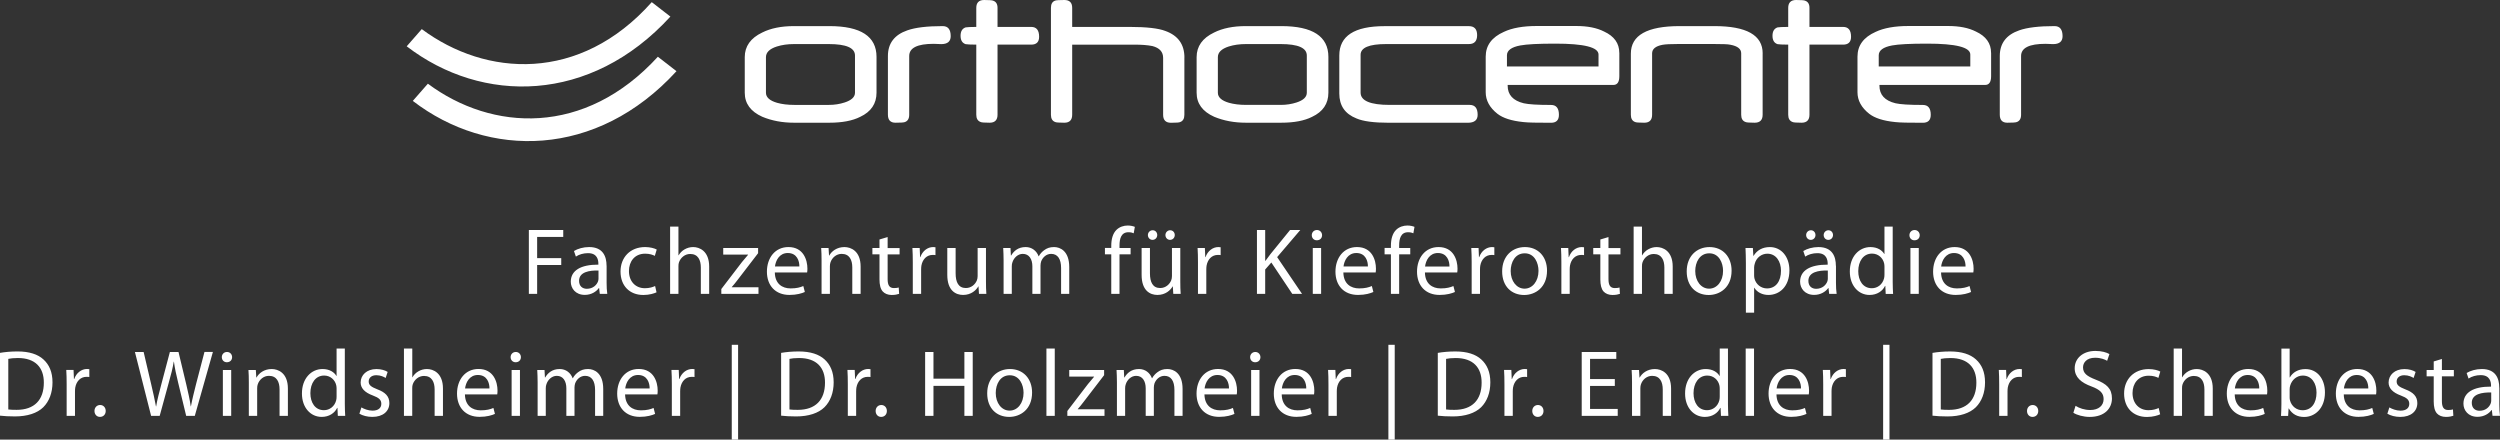
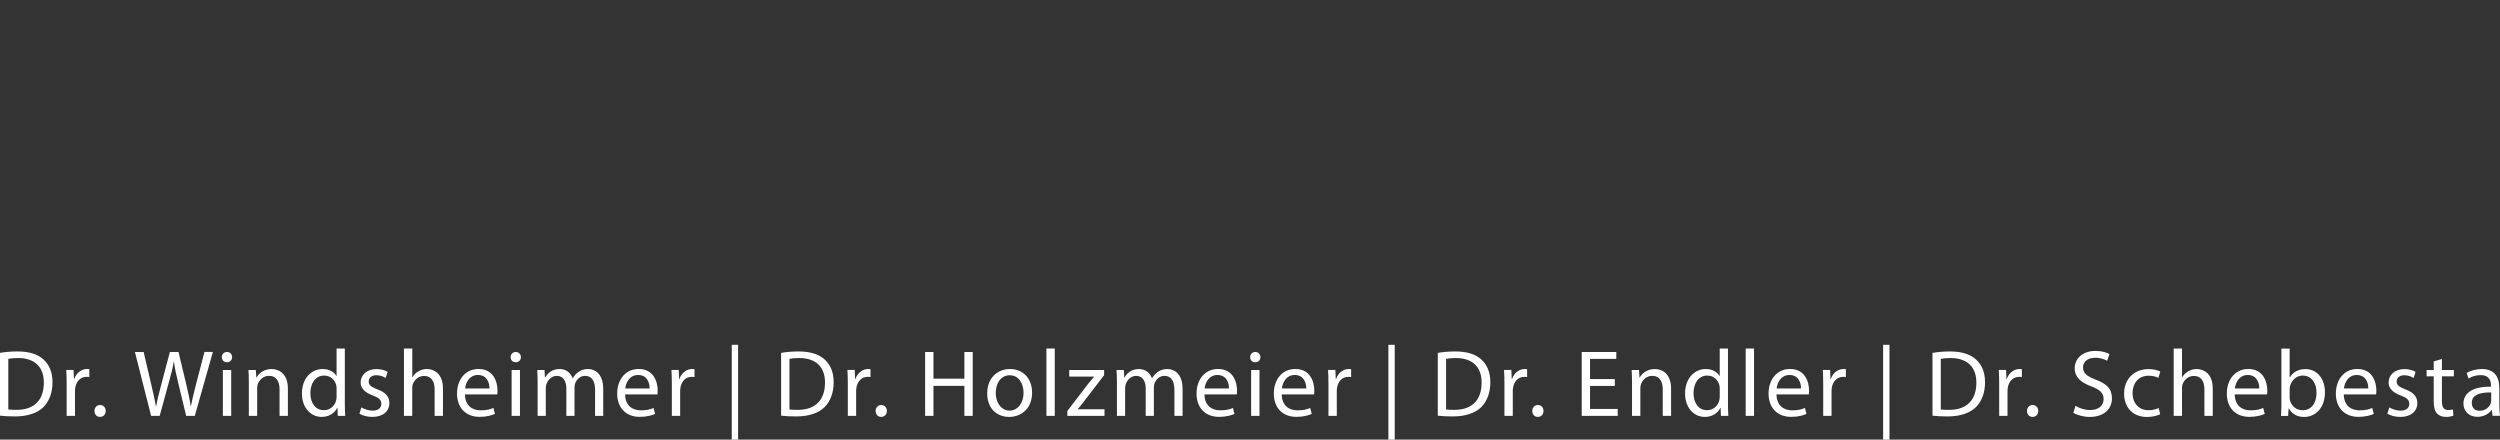
<svg xmlns="http://www.w3.org/2000/svg" id="uuid-10ff2c9e-2649-4a14-9763-af8f5a5b7c0a" width="524.77" height="92.27" viewBox="0 0 524.77 92.27">
  <rect x="0" y="0" width="524.77" height="92.27" fill="#333333" stroke="none" />
  <defs>
    <style>.uuid-8b9dd44a-3305-40a9-9d2c-714d0cd19d03{fill:#fff;}</style>
  </defs>
  <path class="uuid-8b9dd44a-3305-40a9-9d2c-714d0cd19d03" d="m0,87.25c.87.1,1.89.16,3.14.16,2.61,0,4.68-.68,5.95-1.93,1.23-1.23,1.93-3.03,1.93-5.22s-.7-3.72-1.91-4.82c-1.17-1.07-2.95-1.67-5.44-1.67-1.37,0-2.63.12-3.68.3v13.18h0Zm1.73-11.92c.46-.1,1.14-.18,2.03-.18,3.66,0,5.46,2.01,5.44,5.18,0,3.62-1.99,5.7-5.71,5.7-.68,0-1.31-.02-1.75-.08v-10.62h0Zm12.26,11.96h1.75v-5.14c0-.28.02-.58.06-.82.24-1.31,1.11-2.23,2.35-2.23.24,0,.42,0,.6.04v-1.65c-.16-.02-.3-.04-.48-.04-1.17,0-2.25.82-2.69,2.11h-.06l-.08-1.91h-1.53c.06.9.08,1.87.08,3.01v6.63h0Zm6.99.22c.74,0,1.21-.54,1.21-1.25s-.48-1.25-1.17-1.25-1.19.54-1.19,1.25.47,1.25,1.15,1.25h0Zm12.54-.22l1.91-6.99c.5-1.73.82-3.05,1.04-4.38h.04c.18,1.35.46,2.67.88,4.38l1.69,6.99h1.81l3.8-13.41h-1.77l-1.77,6.77c-.42,1.67-.8,3.17-1.07,4.64h-.04c-.2-1.41-.56-3.01-.94-4.6l-1.63-6.81h-1.81l-1.79,6.77c-.46,1.73-.88,3.33-1.09,4.66h-.04c-.24-1.29-.6-2.97-1-4.64l-1.59-6.79h-1.83l3.4,13.41s1.8,0,1.8,0Zm15.01,0v-9.63h-1.75v9.63h1.75Zm-.88-13.41c-.66,0-1.09.5-1.09,1.09s.42,1.07,1.05,1.07c.7,0,1.11-.48,1.11-1.07s-.43-1.09-1.07-1.09h0Zm4.58,13.41h1.75v-5.79c0-.3.04-.6.12-.82.32-.98,1.22-1.79,2.35-1.79,1.65,0,2.23,1.29,2.23,2.85v5.55h1.75v-5.73c0-3.3-2.07-4.1-3.4-4.1-1.59,0-2.71.89-3.19,1.79h-.04l-.1-1.59h-1.55c.06.8.08,1.59.08,2.61v7.02h0Zm18.42-14.13v5.75h-.04c-.44-.76-1.41-1.45-2.91-1.45-2.33,0-4.34,1.95-4.32,5.16,0,2.93,1.81,4.89,4.14,4.89,1.57,0,2.73-.81,3.25-1.89h.06l.08,1.67h1.55c-.04-.66-.08-1.63-.08-2.49v-11.64s-1.73,0-1.73,0Zm0,10.09c0,.28-.02.52-.08.76-.32,1.3-1.39,2.09-2.57,2.09-1.87,0-2.85-1.61-2.85-3.57,0-2.11,1.08-3.7,2.89-3.7,1.32,0,2.27.92,2.53,2.01.06.22.08.52.08.74v1.67h0Zm4.79,3.59c.68.4,1.65.67,2.71.67,2.25,0,3.58-1.19,3.58-2.9,0-1.43-.87-2.27-2.53-2.89-1.26-.5-1.81-.86-1.81-1.65,0-.72.56-1.31,1.59-1.31.9,0,1.59.34,1.97.58l.42-1.27c-.52-.34-1.37-.6-2.35-.6-2.05,0-3.32,1.27-3.32,2.82,0,1.16.82,2.09,2.57,2.73,1.28.48,1.77.92,1.77,1.75s-.6,1.43-1.85,1.43c-.88,0-1.79-.36-2.33-.68l-.42,1.32h0Zm9.34.45h1.75v-5.81c0-.32.02-.58.12-.84.34-.94,1.22-1.73,2.35-1.73,1.65,0,2.23,1.29,2.23,2.85v5.53h1.75v-5.73c0-3.3-2.07-4.1-3.36-4.1-.66,0-1.28.18-1.79.48-.54.3-.98.76-1.25,1.25h-.04v-6.03h-1.75v14.13h-.01Zm19.59-4.5c.04-.2.06-.46.06-.82,0-1.77-.82-4.52-3.98-4.52-2.81,0-4.52,2.27-4.52,5.17s1.77,4.88,4.74,4.88c1.53,0,2.61-.34,3.22-.62l-.32-1.25c-.64.28-1.41.5-2.67.5-1.77,0-3.27-.98-3.31-3.35h6.78Zm-6.75-1.25c.14-1.21.9-2.83,2.69-2.83,1.97,0,2.45,1.73,2.43,2.83h-5.12Zm11.52,5.75v-9.63h-1.75v9.63h1.75Zm-.87-13.41c-.66,0-1.09.5-1.09,1.09s.42,1.07,1.05,1.07c.7,0,1.11-.48,1.11-1.07s-.43-1.09-1.07-1.09h0Zm4.58,13.41h1.71v-5.79c0-.3.04-.62.14-.86.28-.88,1.1-1.75,2.17-1.75,1.33,0,2.01,1.1,2.01,2.63v5.77h1.71v-5.95c0-.32.06-.62.14-.88.32-.84,1.07-1.57,2.09-1.57,1.39,0,2.09,1.1,2.09,2.97v5.43h1.71v-5.65c0-3.34-1.89-4.18-3.18-4.18-.92,0-1.53.24-2.11.68-.4.3-.8.7-1.09,1.25h-.04c-.42-1.13-1.41-1.93-2.71-1.93-1.61,0-2.51.86-3.05,1.77h-.06l-.08-1.57h-1.53c.04.8.08,1.59.08,2.61v7.02h0Zm25.14-4.5c.04-.2.06-.46.06-.82,0-1.77-.81-4.52-3.98-4.52-2.81,0-4.52,2.27-4.52,5.17s1.77,4.88,4.74,4.88c1.53,0,2.61-.34,3.22-.62l-.32-1.25c-.64.28-1.41.5-2.67.5-1.77,0-3.27-.98-3.31-3.35h6.78Zm-6.75-1.25c.14-1.21.9-2.83,2.69-2.83,1.97,0,2.45,1.73,2.43,2.83h-5.12Zm9.78,5.75h1.75v-5.14c0-.28.02-.58.06-.82.24-1.31,1.11-2.23,2.35-2.23.24,0,.42,0,.6.04v-1.65c-.16-.02-.3-.04-.48-.04-1.17,0-2.25.82-2.69,2.11h-.06l-.08-1.91h-1.53c.06.9.08,1.87.08,3.01v6.63h0Zm12.58-14.92v19.9h1.33v-19.9h-1.33Zm10.37,14.88c.87.1,1.89.16,3.14.16,2.61,0,4.68-.68,5.95-1.93,1.23-1.23,1.93-3.03,1.93-5.22s-.7-3.72-1.91-4.82c-1.18-1.07-2.95-1.67-5.44-1.67-1.37,0-2.63.12-3.68.3v13.18h.01Zm1.73-11.92c.46-.1,1.13-.18,2.03-.18,3.66,0,5.46,2.01,5.44,5.18,0,3.62-1.99,5.7-5.71,5.7-.68,0-1.31-.02-1.75-.08v-10.62h0Zm12.26,11.96h1.75v-5.14c0-.28.02-.58.06-.82.24-1.31,1.11-2.23,2.35-2.23.24,0,.42,0,.6.04v-1.65c-.16-.02-.3-.04-.48-.04-1.17,0-2.25.82-2.69,2.11h-.06l-.08-1.91h-1.53c.06.9.08,1.87.08,3.01v6.63h0Zm6.99.22c.74,0,1.21-.54,1.21-1.25s-.48-1.25-1.17-1.25-1.19.54-1.19,1.25c0,.71.47,1.25,1.15,1.25h0Zm9.24-13.63v13.41h1.75v-6.29h6.49v6.29h1.75v-13.41h-1.75v5.61h-6.49v-5.61s-1.75,0-1.75,0Zm17.81,3.58c-2.65,0-4.78,1.89-4.78,5.1s2.03,4.95,4.62,4.95c2.31,0,4.8-1.55,4.8-5.11,0-2.93-1.87-4.94-4.64-4.94h0Zm-.04,1.31c2.07,0,2.89,2.05,2.89,3.68,0,2.17-1.25,3.74-2.93,3.74s-2.91-1.59-2.91-3.7c0-1.81.9-3.72,2.95-3.72h0Zm7.69,8.52h1.75v-14.13h-1.75v14.13h0Zm4.39,0h7.8v-1.39h-5.61v-.04c.44-.48.82-.98,1.23-1.51l4.3-5.6v-1.09h-7.32v1.39h5.21v.04c-.44.52-.84.98-1.27,1.51l-4.34,5.67v1.02h0Zm10.42,0h1.71v-5.79c0-.3.04-.62.14-.86.28-.88,1.1-1.75,2.17-1.75,1.34,0,2.01,1.1,2.01,2.63v5.77h1.71v-5.95c0-.32.06-.62.14-.88.32-.84,1.08-1.57,2.09-1.57,1.4,0,2.09,1.1,2.09,2.97v5.43h1.71v-5.65c0-3.34-1.89-4.18-3.18-4.18-.92,0-1.53.24-2.11.68-.4.3-.8.7-1.1,1.25h-.04c-.42-1.13-1.41-1.93-2.71-1.93-1.61,0-2.51.86-3.05,1.77h-.06l-.08-1.57h-1.53c.04.8.08,1.59.08,2.61v7.02h0Zm25.14-4.5c.04-.2.06-.46.06-.82,0-1.77-.82-4.52-3.98-4.52-2.81,0-4.52,2.27-4.52,5.17s1.77,4.88,4.74,4.88c1.53,0,2.61-.34,3.22-.62l-.32-1.25c-.64.28-1.41.5-2.67.5-1.77,0-3.27-.98-3.31-3.35h6.78Zm-6.75-1.25c.14-1.21.9-2.83,2.69-2.83,1.97,0,2.45,1.73,2.43,2.83h-5.12Zm11.52,5.75v-9.63h-1.75v9.63h1.75Zm-.87-13.41c-.66,0-1.09.5-1.09,1.09s.42,1.07,1.05,1.07c.7,0,1.11-.48,1.11-1.07s-.44-1.09-1.07-1.09h0Zm12.32,8.91c.04-.2.06-.46.06-.82,0-1.77-.81-4.52-3.98-4.52-2.81,0-4.52,2.27-4.52,5.17s1.77,4.88,4.74,4.88c1.53,0,2.61-.34,3.22-.62l-.32-1.25c-.64.28-1.41.5-2.67.5-1.77,0-3.27-.98-3.31-3.35h6.78Zm-6.75-1.25c.14-1.21.9-2.83,2.69-2.83,1.97,0,2.45,1.73,2.43,2.83h-5.12Zm9.78,5.75h1.75v-5.14c0-.28.02-.58.06-.82.24-1.31,1.11-2.23,2.35-2.23.24,0,.42,0,.6.04v-1.65c-.16-.02-.3-.04-.48-.04-1.18,0-2.25.82-2.69,2.11h-.06l-.08-1.91h-1.53c.06.9.08,1.87.08,3.01v6.63h0Zm12.58-14.92v19.9h1.33v-19.9h-1.33Zm10.37,14.88c.87.1,1.89.16,3.14.16,2.61,0,4.68-.68,5.96-1.93,1.23-1.23,1.93-3.03,1.93-5.22s-.7-3.72-1.91-4.82c-1.17-1.07-2.95-1.67-5.44-1.67-1.37,0-2.63.12-3.68.3v13.18h0Zm1.73-11.92c.46-.1,1.13-.18,2.03-.18,3.66,0,5.46,2.01,5.44,5.18,0,3.62-1.99,5.7-5.71,5.7-.68,0-1.31-.02-1.75-.08v-10.62s-.01,0-.01,0Zm12.26,11.96h1.75v-5.14c0-.28.02-.58.06-.82.24-1.31,1.11-2.23,2.35-2.23.24,0,.42,0,.6.04v-1.65c-.16-.02-.3-.04-.48-.04-1.17,0-2.25.82-2.69,2.11h-.06l-.08-1.91h-1.53c.06.9.08,1.87.08,3.01v6.63h0Zm6.99.22c.74,0,1.21-.54,1.21-1.25s-.48-1.25-1.17-1.25-1.19.54-1.19,1.25.47,1.25,1.15,1.25h0Zm16.18-7.94h-5.2v-4.24h5.51v-1.45h-7.26v13.41h7.56v-1.45h-5.81v-4.84h5.2v-1.43h0Zm3.61,7.72h1.75v-5.79c0-.3.04-.6.12-.82.32-.98,1.22-1.79,2.35-1.79,1.65,0,2.23,1.29,2.23,2.85v5.55h1.75v-5.73c0-3.3-2.07-4.1-3.4-4.1-1.59,0-2.71.89-3.19,1.79h-.04l-.1-1.59h-1.55c.06.8.08,1.59.08,2.61v7.02h0Zm18.41-14.13v5.75h-.04c-.44-.76-1.41-1.45-2.91-1.45-2.33,0-4.34,1.95-4.32,5.16,0,2.93,1.81,4.89,4.14,4.89,1.57,0,2.73-.81,3.25-1.89h.06l.08,1.67h1.55c-.04-.66-.08-1.63-.08-2.49v-11.64h-1.73,0Zm0,10.09c0,.28-.02.52-.08.76-.32,1.3-1.39,2.09-2.57,2.09-1.87,0-2.85-1.61-2.85-3.57,0-2.11,1.07-3.7,2.89-3.7,1.32,0,2.27.92,2.53,2.01.06.22.08.52.08.74v1.67h0Zm5.45,4.04h1.75v-14.13h-1.75v14.13h0Zm13.24-4.5c.04-.2.06-.46.06-.82,0-1.77-.81-4.52-3.98-4.52-2.81,0-4.52,2.27-4.52,5.17s1.77,4.88,4.74,4.88c1.53,0,2.61-.34,3.22-.62l-.32-1.25c-.64.28-1.41.5-2.67.5-1.77,0-3.27-.98-3.31-3.35h6.78Zm-6.75-1.25c.14-1.21.9-2.83,2.69-2.83,1.97,0,2.45,1.73,2.43,2.83h-5.12Zm9.78,5.75h1.75v-5.14c0-.28.02-.58.06-.82.24-1.31,1.12-2.23,2.35-2.23.24,0,.42,0,.6.04v-1.65c-.16-.02-.3-.04-.48-.04-1.17,0-2.25.82-2.69,2.11h-.06l-.08-1.91h-1.53c.06.9.08,1.87.08,3.01v6.63h0Zm12.58-14.92v19.9h1.33v-19.9h-1.33Zm10.37,14.88c.87.1,1.89.16,3.14.16,2.61,0,4.68-.68,5.95-1.93,1.23-1.23,1.93-3.03,1.93-5.22s-.69-3.72-1.91-4.82c-1.18-1.07-2.95-1.67-5.44-1.67-1.37,0-2.63.12-3.68.3v13.18h0Zm1.73-11.92c.46-.1,1.14-.18,2.03-.18,3.66,0,5.46,2.01,5.44,5.18,0,3.62-1.99,5.7-5.72,5.7-.68,0-1.31-.02-1.75-.08v-10.62h0Zm12.26,11.96h1.75v-5.14c0-.28.02-.58.06-.82.24-1.31,1.11-2.23,2.35-2.23.24,0,.42,0,.6.04v-1.65c-.16-.02-.3-.04-.48-.04-1.17,0-2.25.82-2.69,2.11h-.06l-.08-1.91h-1.53c.06.9.08,1.87.08,3.01v6.63h0Zm6.99.22c.74,0,1.21-.54,1.21-1.25s-.48-1.25-1.17-1.25-1.19.54-1.19,1.25.47,1.25,1.15,1.25h0Zm8.58-.87c.72.48,2.13.87,3.42.87,3.17,0,4.68-1.81,4.68-3.88s-1.13-3.07-3.4-3.94c-1.85-.72-2.67-1.33-2.67-2.59,0-.92.7-2.01,2.53-2.01,1.21,0,2.11.38,2.53.64l.48-1.41c-.58-.34-1.59-.66-2.95-.66-2.61,0-4.34,1.55-4.34,3.64,0,1.87,1.35,3.03,3.54,3.82,1.81.68,2.53,1.41,2.53,2.65,0,1.35-1.04,2.29-2.81,2.29-1.19,0-2.31-.38-3.08-.88l-.46,1.46h0Zm17.91-1c-.5.22-1.15.46-2.15.46-1.91,0-3.34-1.37-3.34-3.6,0-1.99,1.19-3.64,3.4-3.64.96,0,1.61.24,2.03.46l.4-1.33c-.48-.26-1.39-.52-2.43-.52-3.14,0-5.17,2.17-5.17,5.14s1.89,4.91,4.8,4.91c1.29,0,2.31-.34,2.77-.56l-.31-1.32h0Zm3.15,1.65h1.75v-5.81c0-.32.02-.58.12-.84.34-.94,1.21-1.73,2.35-1.73,1.65,0,2.23,1.29,2.23,2.85v5.53h1.75v-5.73c0-3.3-2.07-4.1-3.36-4.1-.66,0-1.27.18-1.79.48-.54.3-.98.76-1.26,1.25h-.04v-6.03h-1.75v14.13h0Zm19.59-4.5c.04-.2.06-.46.06-.82,0-1.77-.82-4.52-3.98-4.52-2.81,0-4.52,2.27-4.52,5.17s1.77,4.88,4.74,4.88c1.53,0,2.61-.34,3.22-.62l-.32-1.25c-.64.28-1.41.5-2.67.5-1.77,0-3.27-.98-3.31-3.35h6.78Zm-6.75-1.25c.14-1.21.9-2.83,2.69-2.83,1.97,0,2.45,1.73,2.43,2.83h-5.12Zm9.77,3.27c0,.85-.04,1.83-.08,2.49h1.49l.1-1.57h.04c.74,1.25,1.85,1.79,3.25,1.79,2.15,0,4.34-1.71,4.34-5.15,0-2.91-1.67-4.9-4.08-4.9-1.55,0-2.67.68-3.29,1.75h-.04v-6.05h-1.73v11.64h0Zm1.73-3.09c0-.28.04-.52.1-.74.36-1.31,1.47-2.15,2.65-2.15,1.89,0,2.89,1.65,2.89,3.58,0,2.21-1.07,3.7-2.93,3.7-1.27,0-2.31-.84-2.63-2.05-.06-.2-.08-.42-.08-.64v-1.7h0Zm18.14,1.07c.04-.2.06-.46.06-.82,0-1.77-.81-4.52-3.98-4.52-2.81,0-4.52,2.27-4.52,5.17s1.77,4.88,4.74,4.88c1.53,0,2.61-.34,3.22-.62l-.32-1.25c-.64.28-1.41.5-2.67.5-1.77,0-3.27-.98-3.31-3.35h6.78Zm-6.75-1.25c.14-1.21.9-2.83,2.69-2.83,1.97,0,2.45,1.73,2.43,2.83h-5.12Zm9.12,5.3c.68.4,1.65.67,2.71.67,2.25,0,3.58-1.19,3.58-2.9,0-1.43-.88-2.27-2.53-2.89-1.26-.5-1.81-.86-1.81-1.65,0-.72.56-1.31,1.59-1.31.9,0,1.59.34,1.97.58l.42-1.27c-.52-.34-1.37-.6-2.35-.6-2.05,0-3.32,1.27-3.32,2.82,0,1.16.81,2.09,2.57,2.73,1.27.48,1.77.92,1.77,1.75s-.6,1.43-1.85,1.43c-.88,0-1.79-.36-2.33-.68l-.42,1.32h0Zm9.73-10.97v1.79h-1.49v1.33h1.49v5.27c0,1.12.2,1.98.68,2.52.42.46,1.07.73,1.89.73.68,0,1.21-.12,1.55-.24l-.08-1.33c-.26.08-.54.12-1.01.12-.98,0-1.31-.68-1.31-1.87v-5.2h2.51v-1.33h-2.51v-2.31l-1.72.52h0Zm13.76,5.51c0-1.91-.72-3.92-3.66-3.92-1.22,0-2.39.34-3.19.83l.4,1.17c.68-.46,1.61-.72,2.53-.72,1.97-.02,2.19,1.43,2.19,2.21v.2c-3.73-.02-5.79,1.25-5.79,3.58,0,1.39.99,2.76,2.95,2.76,1.37,0,2.41-.67,2.95-1.43h.06l.14,1.21h1.57c-.1-.66-.14-1.47-.14-2.31v-3.58h-.01Zm-1.69,2.67c0,.16-.02.36-.08.56-.28.82-1.09,1.61-2.37,1.61-.88,0-1.63-.52-1.63-1.67,0-1.87,2.17-2.21,4.08-2.17v1.67h0Z" />
-   <path class="uuid-8b9dd44a-3305-40a9-9d2c-714d0cd19d03" d="m111,61.69h1.75v-6.07h5.06v-1.43h-5.06v-4.46h5.48v-1.45h-7.22v13.41h-.01Zm16.32-5.91c0-1.91-.72-3.92-3.66-3.92-1.21,0-2.39.34-3.18.83l.4,1.17c.68-.46,1.61-.72,2.53-.72,1.97-.02,2.19,1.43,2.19,2.21v.2c-3.72-.02-5.79,1.25-5.79,3.58,0,1.39.99,2.77,2.94,2.77,1.38,0,2.41-.68,2.95-1.43h.06l.14,1.21h1.57c-.1-.66-.14-1.47-.14-2.31v-3.59s-.01,0,0,0Zm-1.69,2.67c0,.16-.02.36-.08.56-.28.82-1.1,1.61-2.37,1.61-.88,0-1.63-.52-1.63-1.67,0-1.87,2.17-2.21,4.08-2.17v1.67h0Zm11.88,1.59c-.5.22-1.15.46-2.15.46-1.91,0-3.34-1.37-3.34-3.61,0-1.99,1.19-3.64,3.4-3.64.95,0,1.61.24,2.03.46l.4-1.33c-.48-.26-1.39-.52-2.43-.52-3.15,0-5.17,2.17-5.17,5.14s1.89,4.92,4.79,4.92c1.29,0,2.31-.34,2.77-.56l-.3-1.32h0Zm3.15,1.65h1.75v-5.81c0-.32.02-.58.12-.84.34-.94,1.22-1.73,2.35-1.73,1.65,0,2.23,1.29,2.23,2.85v5.53h1.75v-5.73c0-3.3-2.07-4.1-3.36-4.1-.66,0-1.27.18-1.79.48-.54.3-.98.76-1.26,1.25h-.04v-6.03h-1.75v14.13h0Zm10.75,0h7.8v-1.39h-5.61v-.04c.44-.48.82-.98,1.23-1.51l4.3-5.6v-1.09h-7.32v1.39h5.21v.04c-.44.52-.84.98-1.27,1.51l-4.34,5.67v1.02h0Zm18.01-4.5c.04-.2.06-.46.06-.81,0-1.77-.81-4.52-3.98-4.52-2.81,0-4.52,2.27-4.52,5.17s1.77,4.88,4.74,4.88c1.53,0,2.61-.34,3.22-.62l-.32-1.25c-.64.28-1.41.5-2.67.5-1.77,0-3.27-.98-3.31-3.35,0,0,6.78,0,6.78,0Zm-6.75-1.25c.14-1.21.9-2.83,2.69-2.83,1.97,0,2.45,1.73,2.43,2.83,0,0-5.12,0-5.12,0Zm9.78,5.75h1.75v-5.79c0-.3.04-.6.12-.82.32-.98,1.22-1.79,2.35-1.79,1.65,0,2.23,1.29,2.23,2.85v5.55h1.75v-5.73c0-3.3-2.07-4.1-3.4-4.1-1.59,0-2.71.89-3.19,1.79h-.04l-.1-1.59h-1.55c.06.8.08,1.59.08,2.61v7.02h0Zm12.16-11.42v1.79h-1.49v1.33h1.49v5.27c0,1.12.2,1.98.68,2.52.42.46,1.07.74,1.89.74.68,0,1.21-.12,1.55-.24l-.08-1.33c-.26.08-.54.12-1.02.12-.98,0-1.31-.68-1.31-1.87v-5.2h2.51v-1.33h-2.51v-2.31l-1.71.51h0Zm6.99,11.42h1.75v-5.13c0-.28.02-.58.06-.82.24-1.31,1.12-2.23,2.35-2.23.24,0,.42,0,.6.04v-1.65c-.16-.02-.3-.04-.48-.04-1.18,0-2.25.82-2.69,2.11h-.06l-.08-1.91h-1.53c.06.9.08,1.87.08,3v6.63h0Zm15.36-9.63h-1.75v5.89c0,.34-.06.66-.16.9-.32.8-1.14,1.61-2.31,1.61-1.57,0-2.15-1.25-2.15-3.09v-5.31h-1.75v5.63c0,3.36,1.81,4.22,3.32,4.22,1.71,0,2.75-1.01,3.19-1.79h.04l.1,1.57h1.55c-.06-.76-.08-1.63-.08-2.65v-6.98h0Zm3.71,9.63h1.71v-5.79c0-.3.04-.62.14-.86.28-.88,1.1-1.75,2.17-1.75,1.33,0,2.01,1.1,2.01,2.63v5.77h1.71v-5.95c0-.32.06-.62.14-.88.32-.84,1.08-1.57,2.09-1.57,1.39,0,2.09,1.1,2.09,2.97v5.43h1.71v-5.65c0-3.34-1.89-4.18-3.18-4.18-.92,0-1.53.24-2.11.68-.4.3-.8.7-1.1,1.25h-.04c-.42-1.13-1.41-1.93-2.71-1.93-1.61,0-2.51.86-3.05,1.77h-.06l-.08-1.57h-1.53c.04.8.08,1.59.08,2.61v7.02h0Zm24.32,0v-8.3h2.33v-1.33h-2.33v-.52c0-1.49.38-2.79,1.87-2.79.52,0,.86.1,1.11.22l.24-1.35c-.34-.14-.86-.28-1.49-.28-.82,0-1.69.26-2.35.89-.8.77-1.11,2.01-1.11,3.36v.46h-1.33v1.33h1.33v8.3h1.73Zm12.76-9.63h-1.75v5.89c0,.34-.06.66-.16.9-.32.8-1.14,1.61-2.31,1.61-1.57,0-2.15-1.25-2.15-3.09v-5.31h-1.75v5.63c0,3.36,1.81,4.22,3.32,4.22,1.71,0,2.75-1.01,3.19-1.79h.04l.1,1.57h1.55c-.06-.76-.08-1.63-.08-2.65v-6.98h0Zm-5.83-1.71c.6,0,.99-.48.99-1.01,0-.58-.42-1.01-.95-1.01-.58,0-1.01.46-1.01,1.01s.41,1.01.97,1.01h0Zm3.68,0c.6,0,.99-.48.99-1.01,0-.58-.42-1.01-.97-1.01s-.99.46-.99,1.01.4,1.01.97,1.01h0Zm5.86,11.34h1.75v-5.13c0-.28.02-.58.06-.82.24-1.31,1.11-2.23,2.35-2.23.24,0,.42,0,.6.04v-1.65c-.16-.02-.3-.04-.48-.04-1.17,0-2.25.82-2.69,2.11h-.06l-.08-1.91h-1.53c.06.9.08,1.87.08,3v6.63h0Zm12.38,0h1.73v-5.12l1.29-1.47,4.4,6.59h2.05l-5.23-7.72,4.86-5.69h-2.15l-4.1,5.04c-.34.44-.7.92-1.06,1.43h-.06v-6.47h-1.73v13.41h0Zm13.47,0v-9.63h-1.75v9.63h1.75Zm-.87-13.41c-.66,0-1.09.5-1.09,1.09s.42,1.07,1.05,1.07c.7,0,1.11-.48,1.11-1.07s-.44-1.09-1.07-1.09h0Zm12.32,8.91c.04-.2.06-.46.06-.81,0-1.77-.81-4.52-3.98-4.52-2.81,0-4.52,2.27-4.52,5.17s1.77,4.88,4.74,4.88c1.53,0,2.61-.34,3.22-.62l-.32-1.25c-.64.28-1.41.5-2.67.5-1.77,0-3.27-.98-3.31-3.35h6.78Zm-6.75-1.25c.14-1.21.9-2.83,2.69-2.83,1.97,0,2.45,1.73,2.43,2.83h-5.12Zm11.68,5.75v-8.3h2.33v-1.33h-2.33v-.52c0-1.49.38-2.79,1.87-2.79.52,0,.86.1,1.11.22l.24-1.35c-.34-.14-.86-.28-1.49-.28-.82,0-1.69.26-2.35.89-.8.77-1.11,2.01-1.11,3.36v.46h-1.33v1.33h1.33v8.3h1.73Zm12.19-4.5c.04-.2.06-.46.06-.81,0-1.77-.81-4.52-3.98-4.52-2.81,0-4.52,2.27-4.52,5.17s1.77,4.88,4.74,4.88c1.53,0,2.61-.34,3.22-.62l-.32-1.25c-.64.28-1.41.5-2.67.5-1.77,0-3.27-.98-3.31-3.35h6.78Zm-6.75-1.25c.14-1.21.9-2.83,2.69-2.83,1.97,0,2.45,1.73,2.43,2.83h-5.12Zm9.78,5.75h1.75v-5.13c0-.28.02-.58.06-.82.24-1.31,1.12-2.23,2.35-2.23.24,0,.42,0,.6.04v-1.65c-.16-.02-.3-.04-.48-.04-1.17,0-2.25.82-2.69,2.11h-.06l-.08-1.91h-1.53c.06.9.08,1.87.08,3v6.63h0Zm11.18-9.83c-2.65,0-4.78,1.89-4.78,5.1s2.03,4.96,4.62,4.96c2.31,0,4.8-1.55,4.8-5.11,0-2.94-1.87-4.95-4.64-4.95h0Zm-.04,1.31c2.07,0,2.89,2.05,2.89,3.68,0,2.17-1.26,3.74-2.93,3.74s-2.91-1.59-2.91-3.7c0-1.81.9-3.72,2.95-3.72h0Zm7.69,8.52h1.75v-5.13c0-.28.02-.58.06-.82.24-1.31,1.11-2.23,2.35-2.23.24,0,.42,0,.6.04v-1.65c-.16-.02-.3-.04-.48-.04-1.18,0-2.25.82-2.69,2.11h-.06l-.08-1.91h-1.53c.06.9.08,1.87.08,3v6.63h0Zm8.18-11.42v1.79h-1.49v1.33h1.49v5.27c0,1.12.2,1.98.67,2.52.42.46,1.07.74,1.89.74.68,0,1.21-.12,1.55-.24l-.08-1.33c-.26.08-.54.12-1.01.12-.98,0-1.31-.68-1.31-1.87v-5.2h2.51v-1.33h-2.51v-2.31l-1.71.51h0Zm6.99,11.42h1.75v-5.81c0-.32.02-.58.12-.84.34-.94,1.22-1.73,2.35-1.73,1.65,0,2.23,1.29,2.23,2.85v5.53h1.75v-5.73c0-3.3-2.07-4.1-3.36-4.1-.66,0-1.27.18-1.79.48-.54.3-.98.76-1.26,1.25h-.04v-6.03h-1.75v14.13h0Zm15.92-9.83c-2.65,0-4.78,1.89-4.78,5.1s2.03,4.96,4.62,4.96c2.31,0,4.8-1.55,4.8-5.11,0-2.94-1.87-4.95-4.64-4.95h0Zm-.04,1.31c2.07,0,2.89,2.05,2.89,3.68,0,2.17-1.25,3.74-2.93,3.74s-2.91-1.59-2.91-3.7c0-1.81.9-3.72,2.95-3.72h0Zm7.68,12.46h1.73v-5.23h.04c.58.95,1.69,1.51,2.97,1.51,2.27,0,4.4-1.71,4.4-5.17,0-2.91-1.75-4.88-4.1-4.88-1.57,0-2.73.68-3.43,1.85h-.04l-.1-1.65h-1.55c.04.92.08,1.91.08,3.14v10.43h0Zm1.73-9.53c0-.22.06-.48.12-.7.32-1.32,1.45-2.15,2.65-2.15,1.85,0,2.87,1.65,2.87,3.57,0,2.21-1.07,3.72-2.93,3.72-1.25,0-2.31-.84-2.63-2.05-.06-.22-.08-.46-.08-.72v-1.67h0Zm17.16-.32c0-1.91-.72-3.92-3.66-3.92-1.21,0-2.39.34-3.18.83l.4,1.17c.68-.46,1.61-.72,2.53-.72,1.97-.02,2.19,1.43,2.19,2.21v.2c-3.73-.02-5.79,1.25-5.79,3.58,0,1.39.99,2.77,2.95,2.77,1.37,0,2.41-.68,2.95-1.43h.06l.14,1.21h1.57c-.1-.66-.14-1.47-.14-2.31v-3.59h-.02Zm-1.69,2.67c0,.16-.02.36-.08.56-.28.82-1.1,1.61-2.37,1.61-.88,0-1.63-.52-1.63-1.67,0-1.87,2.17-2.21,4.08-2.17v1.67h0Zm-3.58-8.1c.6,0,.99-.48.99-1.01,0-.58-.42-1.01-.95-1.01-.58,0-1.01.46-1.01,1.01s.41,1.01.97,1.01h0Zm3.68,0c.6,0,.99-.48.99-1.01,0-.58-.42-1.01-.97-1.01s-.99.46-.99,1.01.4,1.01.97,1.01h0Zm11.79-2.79v5.75h-.04c-.44-.75-1.41-1.45-2.91-1.45-2.33,0-4.34,1.95-4.32,5.15,0,2.93,1.81,4.9,4.14,4.9,1.57,0,2.73-.81,3.25-1.89h.06l.08,1.67h1.55c-.04-.66-.08-1.63-.08-2.49v-11.64h-1.73,0Zm0,10.09c0,.28-.02.52-.08.76-.32,1.3-1.39,2.09-2.57,2.09-1.87,0-2.85-1.61-2.85-3.57,0-2.11,1.08-3.7,2.89-3.7,1.31,0,2.27.92,2.53,2.01.06.22.08.52.08.74v1.67h0Zm7.2,4.04v-9.63h-1.75v9.63h1.75Zm-.87-13.41c-.66,0-1.09.5-1.09,1.09s.42,1.07,1.05,1.07c.7,0,1.11-.48,1.11-1.07s-.44-1.09-1.07-1.09h0Zm12.32,8.91c.04-.2.06-.46.06-.81,0-1.77-.82-4.52-3.98-4.52-2.81,0-4.52,2.27-4.52,5.17s1.77,4.88,4.74,4.88c1.53,0,2.61-.34,3.23-.62l-.32-1.25c-.64.28-1.41.5-2.67.5-1.77,0-3.27-.98-3.31-3.35h6.77Zm-6.75-1.25c.14-1.21.9-2.83,2.69-2.83,1.97,0,2.45,1.73,2.43,2.83,0,0-5.12,0-5.12,0Z" />
-   <path class="uuid-8b9dd44a-3305-40a9-9d2c-714d0cd19d03" d="m138.09,11.91c-15.33,16.78-34.83,15.66-48.28,5.66l-3.16,3.61c15.81,12.15,38.58,12.1,55.35-6.24l-3.91-3.03h0Z" />
-   <path class="uuid-8b9dd44a-3305-40a9-9d2c-714d0cd19d03" d="m136.81.45c-15.11,16.98-34.83,15.66-48.28,5.66l-3.16,3.61c15.81,12.15,38.58,12.1,55.35-6.24l-3.91-3.03h0Z" />
-   <path class="uuid-8b9dd44a-3305-40a9-9d2c-714d0cd19d03" d="m183.99,11.95c0-4.31-3.3-6.47-9.9-6.47h-7.44c-2.65,0-4.87.45-6.66,1.35-2.44,1.17-3.66,2.89-3.66,5.16v7.47c0,2.27,1.23,3.95,3.68,5.05,1.99.83,4.21,1.25,6.66,1.25h7.42c2.69,0,4.85-.41,6.47-1.23,2.28-1.07,3.43-2.76,3.43-5.08v-7.5h0Zm-6.69,9.56c-1.04.34-2.15.51-3.32.51h-7.25c-1.38,0-2.59-.15-3.62-.44-1.55-.45-2.33-1.16-2.33-2.11v-7.47c0-1,.76-1.75,2.29-2.24,1.07-.34,2.28-.51,3.64-.51h7.26c3.67,0,5.5.8,5.5,2.41v7.8c0,.9-.73,1.58-2.17,2.05h0Zm20.58-16.03c-3.29,0-5.76.3-7.42.89-2.72.94-4.08,2.74-4.08,5.39v12.31c0,1.13.53,1.69,1.59,1.69s1.69-.04,1.95-.13c.62-.21.93-.73.93-1.54v-12.33c0-1.71,1.71-2.56,5.14-2.56.18,0,.45.01.79.03.35.02.61.03.79.03,1.33,0,1.99-.56,1.99-1.67,0-1.41-.56-2.11-1.68-2.11h0Zm18.57.17h-7.06V1.65c0-.79-.3-1.29-.91-1.5C208.3.05,207.66,0,206.58,0s-1.65.55-1.65,1.65v4c-.59,0-1.08.01-1.45.03s-.64.05-.79.07c-.7.24-1.06.82-1.06,1.76s.35,1.52,1.06,1.76c.15.03.42.05.79.07.37.02.86.03,1.45.03v14.72c0,.79.3,1.3.91,1.52.18.1.82.15,1.9.15s1.65-.56,1.65-1.67v-14.72h7.06c1.11,0,1.67-.55,1.67-1.65,0-1.38-.55-2.07-1.67-2.07h0Zm32.17,6.43c0-2.76-1.33-4.62-4-5.58-1.44-.56-3.94-.85-7.51-.85h-12.05V1.65c0-1.1-.55-1.65-1.65-1.65s-1.7.04-1.92.13c-.59.2-.89.7-.89,1.52v22.44c0,.8.3,1.31.89,1.52.18.1.83.15,1.92.15s1.65-.56,1.65-1.67v-14.72h13.11c1.51,0,2.76.1,3.74.3,1.5.39,2.24,1.22,2.24,2.48v11.95c0,1.11.55,1.67,1.65,1.67s1.74-.05,1.92-.15c.59-.21.89-.72.89-1.52v-12.02s0,0,0,0Zm30.22-.13c0-4.31-3.3-6.47-9.9-6.47h-7.44c-2.65,0-4.87.45-6.66,1.35-2.44,1.17-3.66,2.89-3.66,5.16v7.47c0,2.27,1.23,3.95,3.68,5.05,1.99.83,4.21,1.25,6.66,1.25h7.42c2.69,0,4.85-.41,6.47-1.23,2.28-1.07,3.43-2.76,3.43-5.08v-7.5h0Zm-6.68,9.56c-1.04.34-2.15.51-3.32.51h-7.25c-1.38,0-2.59-.15-3.62-.44-1.55-.45-2.33-1.16-2.33-2.11v-7.47c0-1,.76-1.75,2.28-2.24,1.07-.34,2.29-.51,3.64-.51h7.25c3.67,0,5.5.8,5.5,2.41v7.8c0,.9-.71,1.58-2.15,2.05h0Zm36.34.51h-16.79c-4.07,0-6.11-.86-6.11-2.58v-7.93c0-1.51,1.79-2.26,5.37-2.26h17.36c1.16,0,1.73-.63,1.73-1.88s-.58-1.88-1.73-1.88h-17.68c-6.35,0-9.52,2.05-9.52,6.16v7.99c0,2.53,1.2,4.27,3.6,5.22,1.4.61,3.68.91,6.85.91h16.52c1.38,0,2.07-.56,2.07-1.67,0-1.39-.56-2.08-1.67-2.08h0Zm31.4-10.94c0-1.99-1.07-3.48-3.19-4.46-1.54-.78-3.48-1.16-5.82-1.16h-8.33c-2.86,0-5.16.41-6.89,1.23-2.54,1.13-3.81,2.86-3.81,5.2v7.47c0,1.73.83,3.24,2.47,4.53,1.16.9,2.96,1.48,5.41,1.73.49.06,1.22.1,2.17.12s2.18.03,3.67.03c1.1,0,1.65-.56,1.65-1.67,0-1.38-.55-2.07-1.65-2.07-1.45,0-2.65-.03-3.58-.09-.94-.06-1.65-.15-2.15-.26-2.26-.55-3.38-1.78-3.38-3.7v-.15h22.19c.83,0,1.25-.61,1.25-1.84v-4.91h-.01Zm-23.58,2.86v-2.33c0-1.03.94-1.72,2.81-2.07,1.33-.25,3.77-.38,7.34-.38,6.05,0,9.07.76,9.07,2.29v2.5h-19.22Zm53.68-2.73c0-3.82-3.38-5.73-10.13-5.73h-7.3c-6.83,0-10.24,1.93-10.24,5.77v12.84c0,.8.3,1.31.89,1.52.18.1.82.15,1.92.15s1.65-.56,1.65-1.67v-12.88c0-.92.72-1.52,2.16-1.8.31-.06.73-.1,1.26-.13s1.18-.04,1.96-.04h7.7c.85,0,1.55.01,2.1.03.56.02.97.06,1.24.12,1.52.28,2.28.88,2.28,1.8v12.9c0,.8.3,1.31.91,1.52.18.1.82.15,1.92.15s1.67-.56,1.67-1.67v-12.88h0Zm16.88-5.56h-7.06V1.65c0-.79-.3-1.29-.91-1.5C378.73.05,378.09,0,377.01,0s-1.65.55-1.65,1.65v4c-.59,0-1.08.01-1.45.03s-.64.05-.79.07c-.7.24-1.06.82-1.06,1.76s.35,1.52,1.06,1.76c.15.03.42.05.79.07.37.02.86.03,1.45.03v14.72c0,.79.3,1.3.91,1.52.18.1.82.15,1.9.15s1.65-.56,1.65-1.67v-14.72h7.06c1.11,0,1.67-.55,1.67-1.65,0-1.38-.56-2.07-1.67-2.07h0Zm31.06,5.43c0-1.99-1.07-3.48-3.19-4.46-1.54-.78-3.47-1.16-5.82-1.16h-8.33c-2.86,0-5.16.41-6.89,1.23-2.54,1.13-3.81,2.86-3.81,5.2v7.47c0,1.73.83,3.24,2.47,4.53,1.16.9,2.96,1.48,5.42,1.73.49.06,1.22.1,2.17.12s2.18.03,3.67.03c1.1,0,1.65-.56,1.65-1.67,0-1.38-.55-2.07-1.65-2.07-1.45,0-2.65-.03-3.59-.09s-1.65-.15-2.15-.26c-2.26-.55-3.38-1.78-3.38-3.7v-.15h22.19c.83,0,1.25-.61,1.25-1.84v-4.91h-.01Zm-23.58,2.86v-2.33c0-1.03.94-1.72,2.81-2.07,1.33-.25,3.77-.38,7.34-.38,6.05,0,9.07.76,9.07,2.29v2.5h-19.22Zm36.91-8.46c-3.29,0-5.76.3-7.42.89-2.72.94-4.08,2.74-4.08,5.39v12.31c0,1.13.53,1.69,1.59,1.69s1.69-.04,1.95-.13c.62-.21.93-.73.93-1.54v-12.33c0-1.71,1.71-2.56,5.14-2.56.18,0,.45.01.79.03s.61.03.79.03c1.33,0,1.99-.56,1.99-1.67-.01-1.41-.57-2.11-1.68-2.11h0Z" />
</svg>